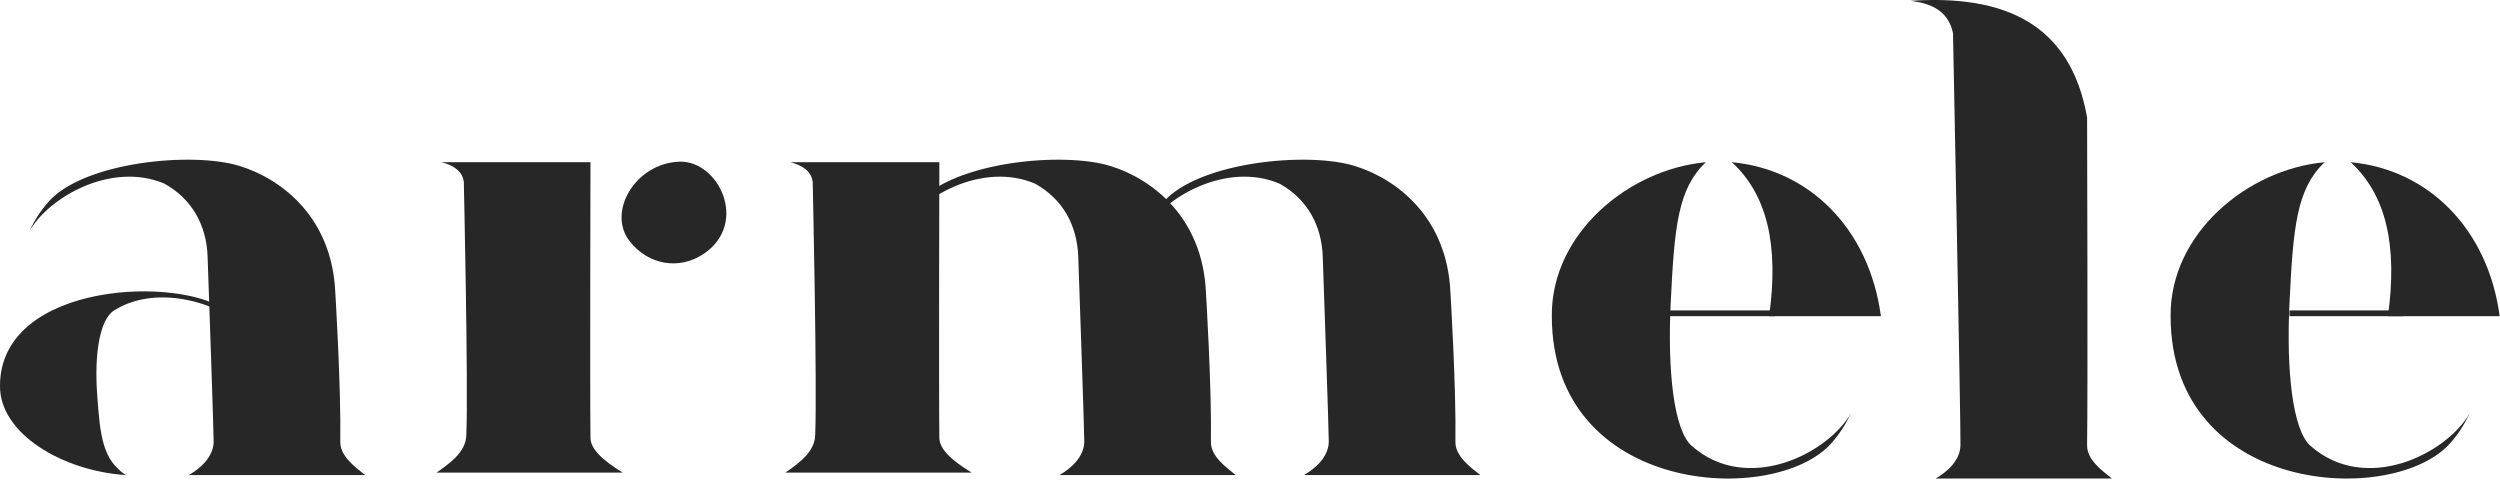
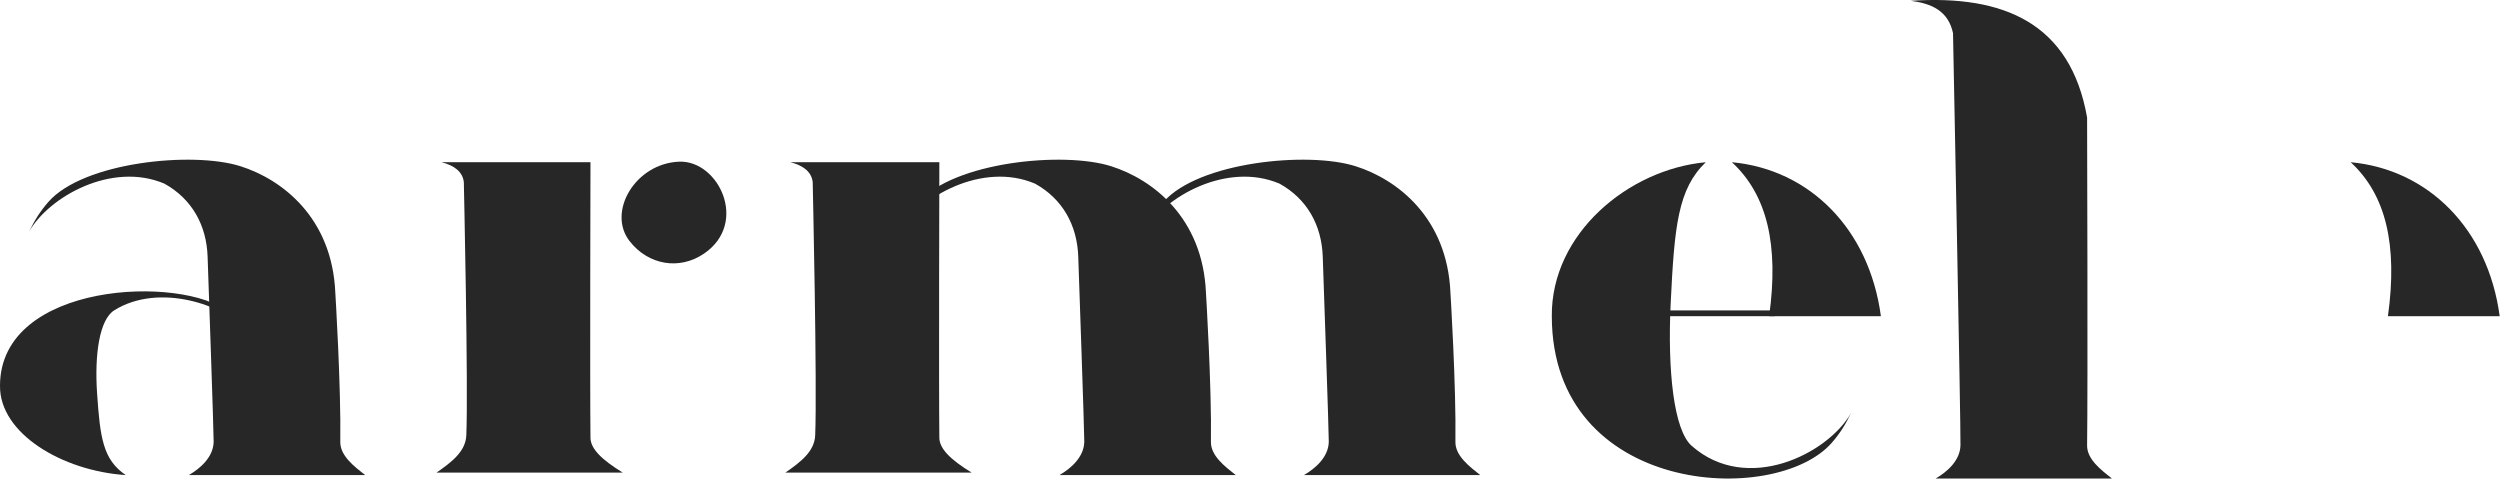
<svg xmlns="http://www.w3.org/2000/svg" fill="none" viewBox="0 0 1552 298" height="298" width="1552">
  <path fill="#272727" d="M366.567 100.685C366.567 100.685 366.192 239.688 366.567 271.804C366.645 278.537 373.429 285.329 386.608 293.387H270.988C280.735 286.668 289.065 280.124 289.487 270.263C290.772 240.201 287.945 113.019 287.945 113.019C287.201 106.751 282.283 102.803 274.071 100.685H366.567Z" clip-rule="evenodd" fill-rule="evenodd" />
  <path fill="#272727" d="M583.146 100.685C583.146 100.685 582.772 239.688 583.146 271.804C583.225 278.537 590.009 285.329 603.188 293.387H487.568C497.315 286.668 505.645 280.124 506.066 270.263C507.352 240.201 504.525 113.019 504.525 113.019C503.781 106.751 498.862 102.803 490.65 100.685H583.146Z" clip-rule="evenodd" fill-rule="evenodd" />
  <path fill="#272727" d="M1311.08 297.076H1201.63C1208.86 292.885 1216.83 285.873 1217.06 276.448C1217.31 265.816 1212.43 20.543 1212.43 20.543C1209.4 6.515 1198.86 2.152 1186.22 0.501C1244.1 -3.369 1285.4 14.464 1295.67 72.957C1295.67 72.957 1296.19 242.179 1295.67 276.448C1295.55 285.031 1304.16 291.591 1311.08 297.076Z" clip-rule="evenodd" fill-rule="evenodd" />
  <path fill="#272727" d="M390.856 149.696C376.741 131.628 394.333 101.391 421.688 100.364C446.043 99.452 464.924 138.361 437.104 157.404C421.712 167.94 402.417 164.493 390.856 149.696Z" clip-rule="evenodd" fill-rule="evenodd" />
  <path fill="#272727" d="M1098.28 196.285H1167.66C1160.39 141.967 1123.2 105.139 1075.15 100.705C1097.08 120.929 1104.4 152.089 1098.28 196.285Z" clip-rule="evenodd" fill-rule="evenodd" />
  <path fill="#272727" d="M1482.43 196.285H1551.8C1544.54 141.967 1507.35 105.139 1459.3 100.705C1481.23 120.929 1488.55 152.089 1482.43 196.285Z" clip-rule="evenodd" fill-rule="evenodd" />
  <path fill="#272727" d="M1149.15 256.408C1145.56 263.816 1142.06 269.275 1137.19 274.853C1102.3 314.883 963.469 307.645 963.363 196.285C962.923 145.049 1010.9 105.139 1058.95 100.705C1041.68 117.275 1039.47 140.203 1037.15 188.521C1035.16 230.176 1039.07 266.972 1050.19 276.775C1084.5 307.011 1134.67 281.791 1149.15 256.408Z" clip-rule="evenodd" fill-rule="evenodd" />
-   <path fill="#272727" d="M1533.3 256.408C1529.71 263.816 1526.2 269.275 1521.34 274.853C1486.44 314.883 1347.62 307.645 1347.51 196.285C1347.07 145.049 1395.04 105.139 1443.1 100.705C1425.83 117.275 1423.6 140.203 1421.3 188.521C1419.31 230.176 1423.22 266.972 1434.34 276.775C1468.64 307.011 1518.82 281.791 1533.3 256.408Z" clip-rule="evenodd" fill-rule="evenodd" />
  <path fill="#272727" d="M151.718 204.492C148.785 200.189 145.924 197.019 141.953 193.779C113.459 170.529 0.092 174.732 0.003 239.413C-0.361 269.172 38.813 292.353 78.053 294.928C63.957 285.304 62.145 271.987 60.257 243.921C58.629 219.728 61.82 198.356 70.901 192.663C98.917 175.1 139.896 189.749 151.718 204.492Z" clip-rule="evenodd" fill-rule="evenodd" />
  <path fill="#272727" d="M794.229 113.964C761.739 100.236 722.768 121.984 710.295 143.851C713.887 136.441 717.392 130.984 722.253 125.405C743.897 100.576 811.843 93.783 841.536 103.183C867.283 111.329 898.482 135.025 900.442 181.805C900.442 181.805 904.043 240.031 903.523 274.301C903.403 282.884 912.016 289.444 918.936 294.928H809.483C816.709 290.737 824.682 283.725 824.909 274.301C825.016 269.868 821.576 171.624 821.163 159.339C820.483 139.836 811.483 123.517 794.336 114.009L794.069 113.975L794.229 113.964Z" clip-rule="evenodd" fill-rule="evenodd" />
  <path fill="#272727" d="M642.449 113.964C609.96 100.236 570.989 121.984 558.516 143.851C562.108 136.441 565.613 130.984 570.476 125.405C592.12 100.576 660.064 93.783 689.763 103.183C715.5 111.329 746.7 135.025 748.665 181.805C748.665 181.805 752.261 240.031 751.748 274.301C751.62 282.884 760.233 289.444 767.164 294.928H657.711C664.935 290.737 672.898 283.725 673.126 274.301C673.233 269.868 669.8 171.624 669.379 159.339C668.709 139.836 659.706 123.517 642.556 114.009L642.295 113.975L642.449 113.964Z" clip-rule="evenodd" fill-rule="evenodd" />
  <path fill="#272727" d="M101.956 113.964C69.468 100.236 30.497 121.984 18.024 143.851C21.616 136.441 25.121 130.984 29.983 125.405C51.627 100.576 119.571 93.783 149.269 103.183C175.007 111.329 206.207 135.025 208.172 181.805C208.172 181.805 211.769 240.031 211.254 274.301C211.126 282.884 219.741 289.444 226.672 294.928H117.217C124.441 290.737 132.405 283.725 132.633 274.301C132.741 269.868 129.308 171.624 128.885 159.339C128.216 139.836 119.213 123.517 102.063 114.009L101.801 113.975L101.956 113.964Z" clip-rule="evenodd" fill-rule="evenodd" />
  <path fill="#272727" d="M1030.91 196.285H1101.65V192.705H1030.91V196.285Z" clip-rule="evenodd" fill-rule="evenodd" />
-   <path fill="#272727" d="M1421.31 196.285H1492.05V192.705H1421.31V196.285Z" clip-rule="evenodd" fill-rule="evenodd" />
</svg>